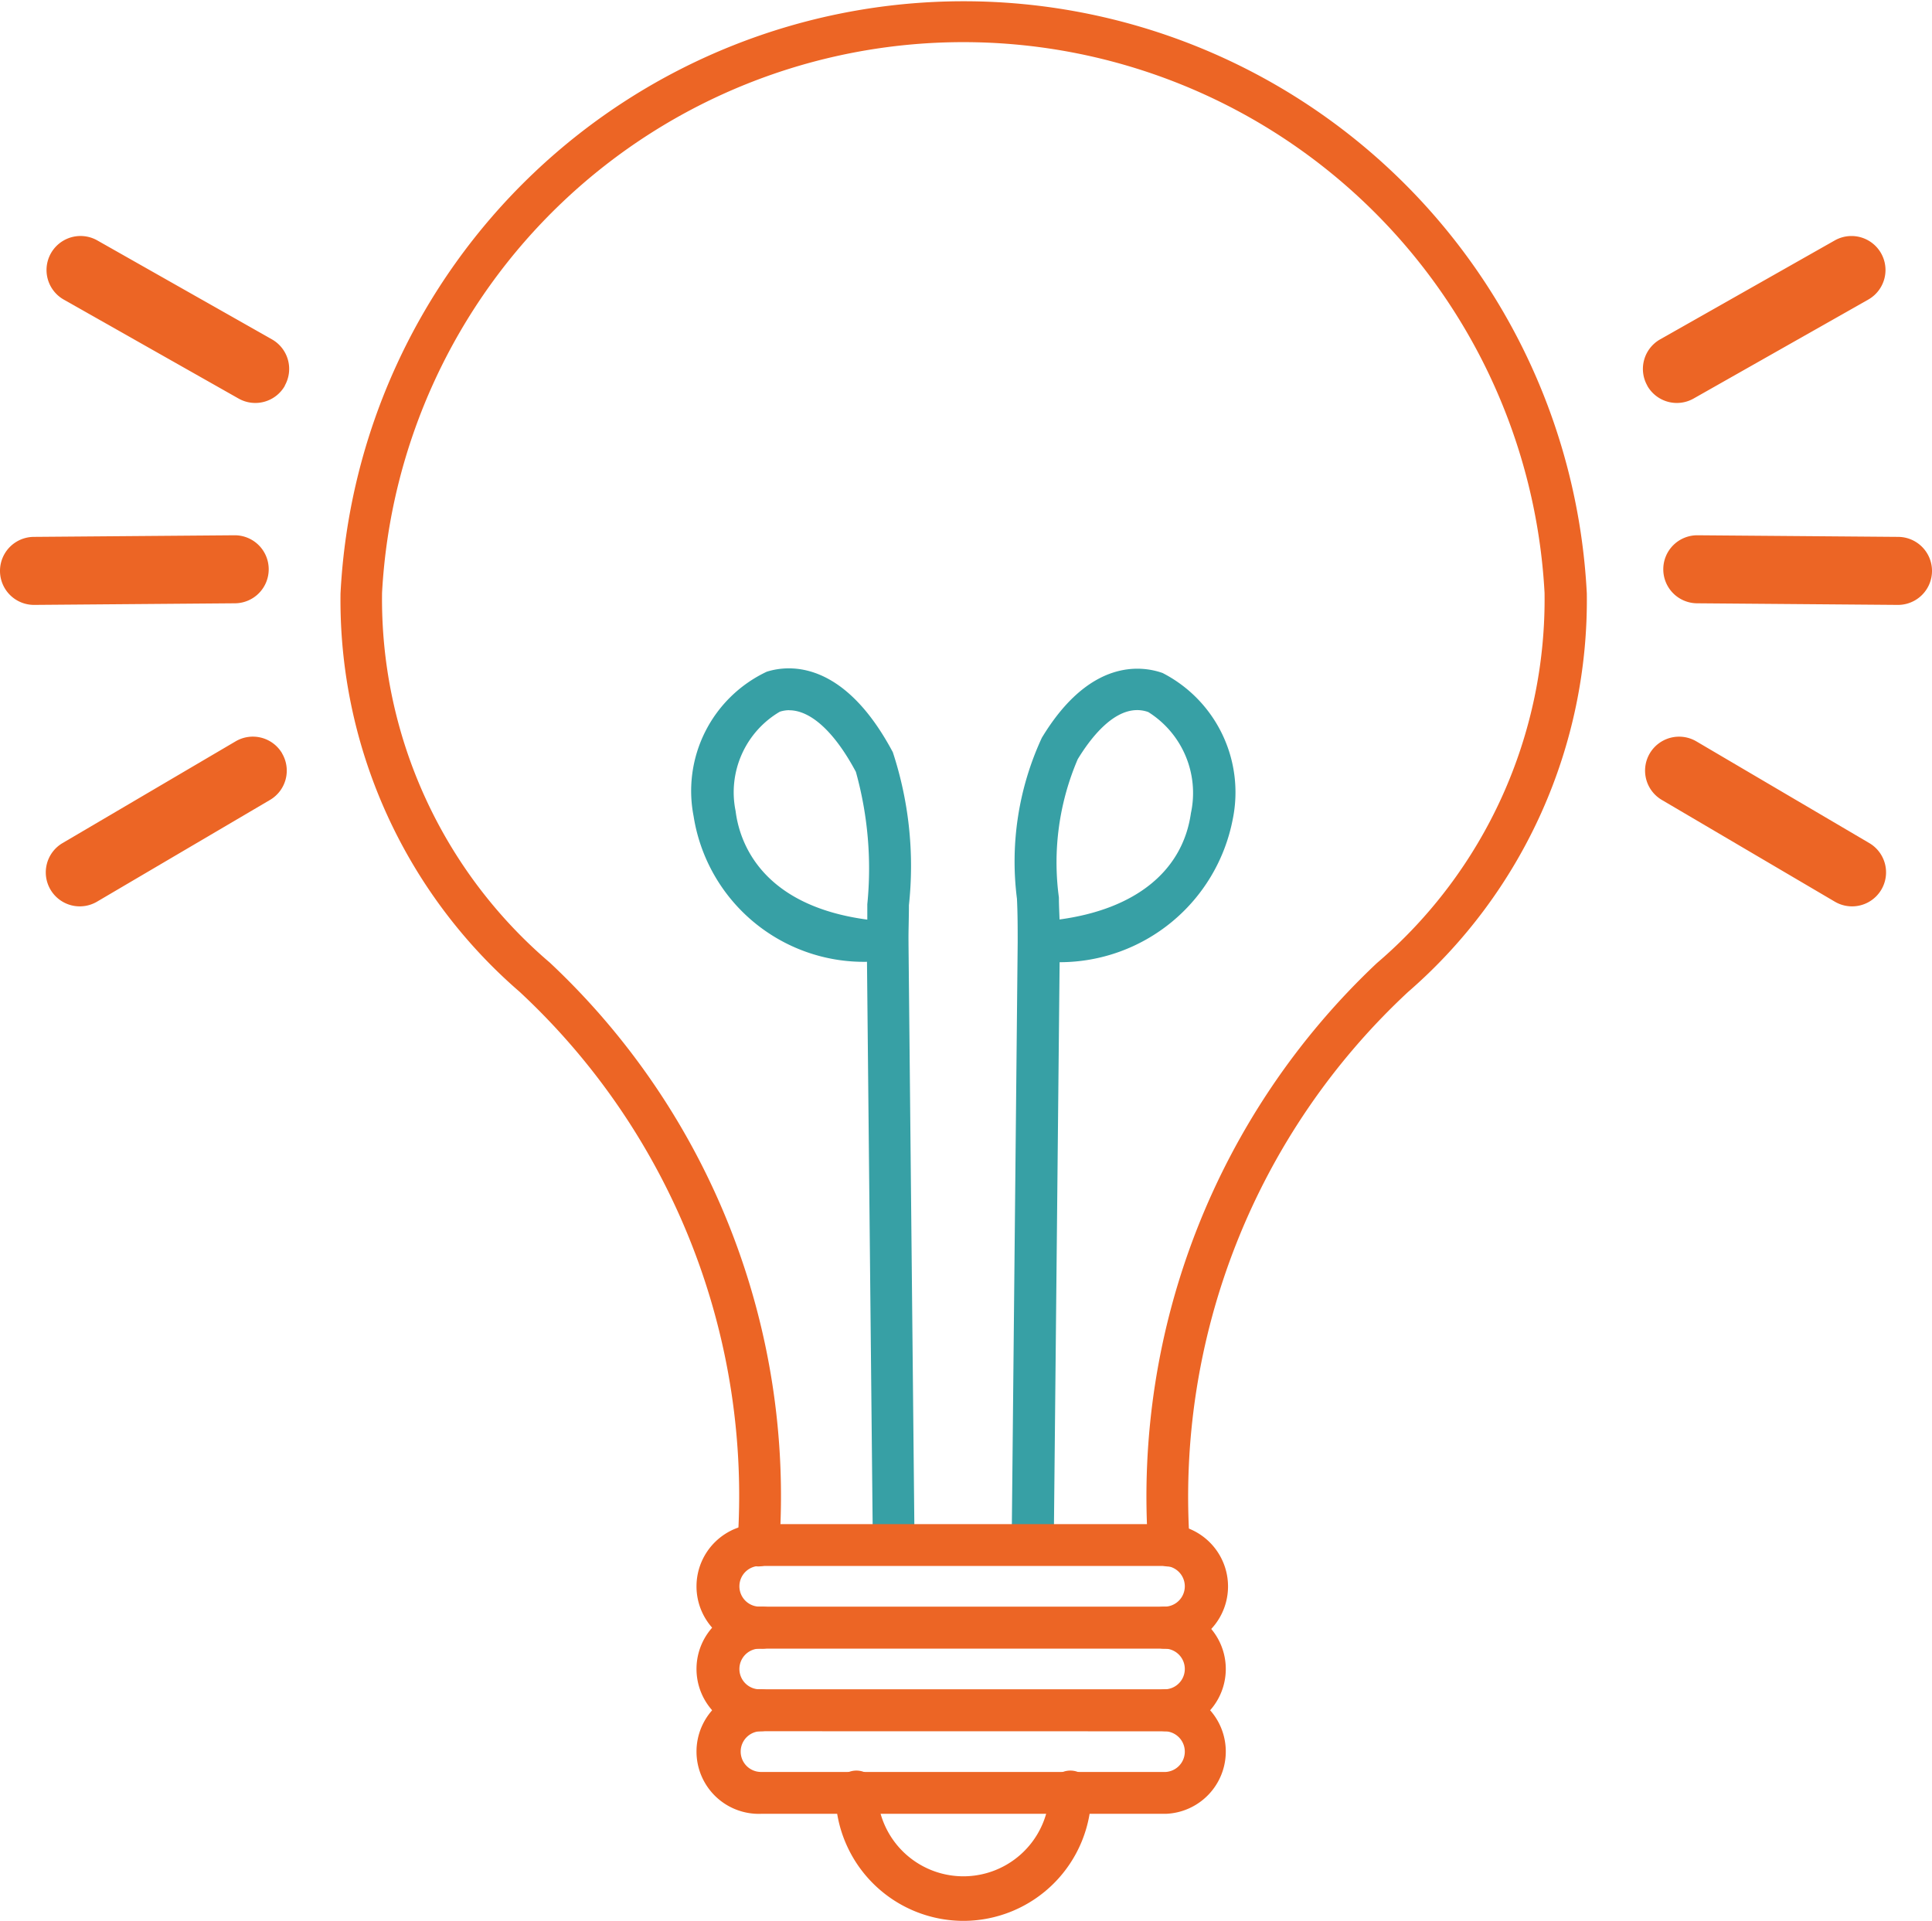
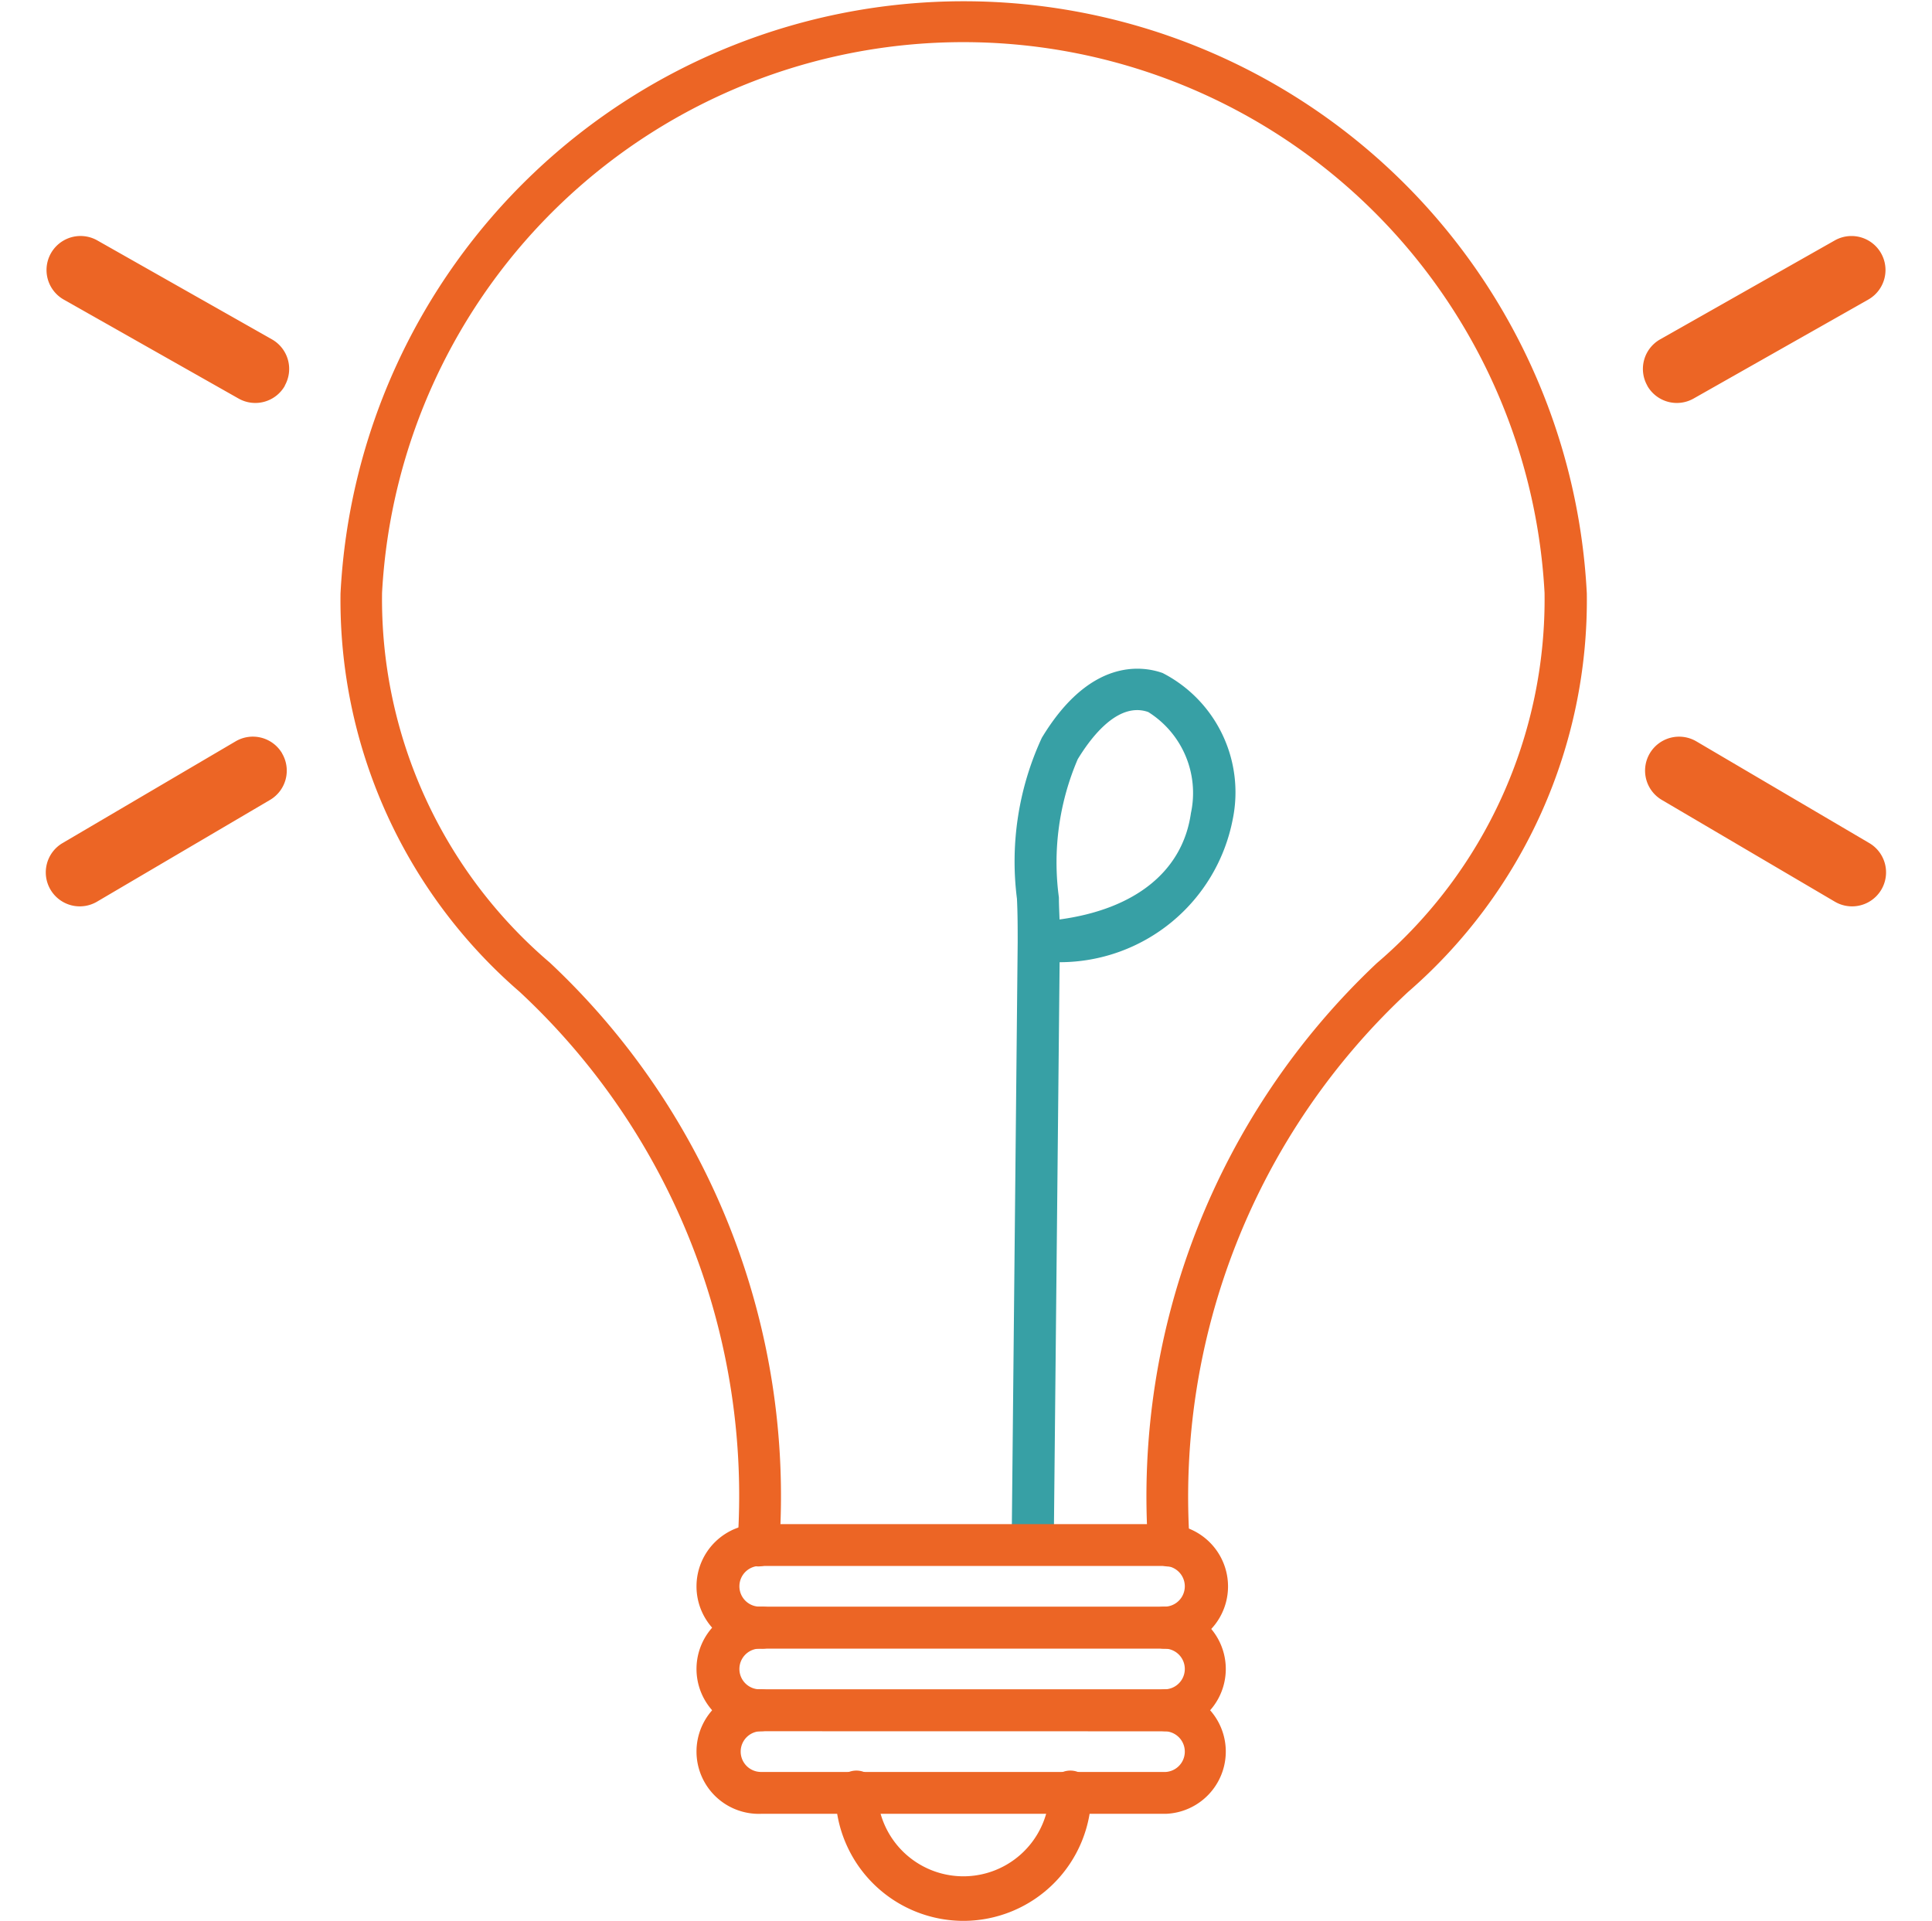
<svg xmlns="http://www.w3.org/2000/svg" width="24" height="23.864" viewBox="0 0 24 23.864">
  <defs>
    <clipPath id="x89m7oiq0a">
      <path data-name="Rectangle 1988" style="fill:none" d="M0 0h24v23.864H0z" />
    </clipPath>
  </defs>
  <g data-name="Groupe 8177" style="clip-path:url(#x89m7oiq0a)">
    <path data-name="Tracé 5798" d="M90.342 19.462a.261.261 0 0 1-.261-.26 9.1 9.1 0 0 1 2.842-7.237 5.941 5.941 0 0 0 2.083-4.6 7.231 7.231 0 0 0-14.441 0 5.932 5.932 0 0 0 2.084 4.594A9.085 9.085 0 0 1 85.5 19.2a.26.26 0 0 1-.521 0 8.547 8.547 0 0 0-2.706-6.879 6.43 6.43 0 0 1-2.224-4.948 7.751 7.751 0 0 1 15.482 0 6.441 6.441 0 0 1-2.221 4.951A8.563 8.563 0 0 0 90.6 19.2a.26.26 0 0 1-.258.262z" transform="translate(-75.819)" style="fill-rule:evenodd;fill:#EC6525" />
    <path data-name="Tracé 5799" d="M239.605 157.786c-.316 0-.591.368-.738.61a3.251 3.251 0 0 0-.234 1.718c0 .09.005.182.008.273.941-.127 1.53-.6 1.632-1.321a1.187 1.187 0 0 0-.53-1.256.407.407 0 0 0-.138-.024m-1.3 10.549a.261.261 0 0 1-.258-.263l.074-7.4v-.005c0-.171 0-.349-.009-.537a3.658 3.658 0 0 1 .309-2c.6-.994 1.248-.894 1.5-.805a1.666 1.666 0 0 1 .871 1.82 2.19 2.19 0 0 1-2.15 1.773l-.072 7.165a.26.26 0 0 1-.263.252z" transform="translate(-225.479 -148.964)" style="fill:#37a0a5;fill-rule:evenodd" />
-     <path data-name="Tracé 5800" d="M164.181 157.788a.394.394 0 0 0-.12.019 1.161 1.161 0 0 0-.549 1.234c.044.358.294 1.17 1.636 1.349v-.191a4.479 4.479 0 0 0-.142-1.645c-.264-.495-.56-.765-.829-.765m1.3 10.548a.261.261 0 0 1-.261-.258l-.072-7.165a2.141 2.141 0 0 1-2.154-1.81 1.637 1.637 0 0 1 .909-1.794c.266-.084.951-.155 1.566 1a4.533 4.533 0 0 1 .2 1.9c0 .169-.007.329-.005.459v.03l.074 7.375a.26.26 0 0 1-.258.263z" transform="translate(-154.374 -148.965)" style="fill:#37a0a5;fill-rule:evenodd" />
    <path data-name="Tracé 5801" d="M165.187 379.627a.774.774 0 1 1 0-1.547.261.261 0 1 1 0 .521.253.253 0 1 0 0 .505.26.26 0 1 1 0 .521zm5.027 0a.26.26 0 1 1 0-.521.253.253 0 0 0 0-.505.261.261 0 1 1 0-.521.774.774 0 0 1 0 1.547" transform="translate(-155.733 -358.119)" style="fill-rule:evenodd;fill:#EC6525" />
    <path data-name="Tracé 5802" d="M165.187 398.034a.253.253 0 1 0 0 .506h5.027a.253.253 0 0 0 0-.505zm5.027 1.026h-5.027a.774.774 0 1 1 0-1.547h5.027a.774.774 0 0 1 0 1.547" transform="translate(-155.733 -376.526)" style="fill-rule:evenodd;fill:#EC6525" />
    <path data-name="Tracé 5803" d="M198.157 418.807a1.592 1.592 0 0 1-1.59-1.59.261.261 0 1 1 .521 0 1.069 1.069 0 0 0 2.137 0 .261.261 0 1 1 .521 0 1.591 1.591 0 0 1-1.589 1.59" transform="translate(-186.189 -394.943)" style="fill-rule:evenodd;fill:#EC6525" />
    <path data-name="Tracé 5804" d="M165.187 359.155a.253.253 0 1 0 0 .505h5.027a.253.253 0 0 0 0-.505zm5.027 1.027h-5.027a.774.774 0 1 1 0-1.547h5.027a.774.774 0 0 1 0 1.548z" transform="translate(-155.733 -339.7)" style="fill-rule:evenodd;fill:#EC6525" />
-     <path data-name="Tracé 5805" d="M391.356 126.363a.422.422 0 0 1 .426-.419l2.493.02a.422.422 0 0 1-.007.845l-2.493-.02a.422.422 0 0 1-.419-.426" transform="translate(-370.694 -119.294)" style="fill-rule:evenodd;fill:#EC6525" />
    <path data-name="Tracé 5806" d="M387.134 173.545a.423.423 0 0 1 .578-.15l2.149 1.264a.422.422 0 1 1-.428.728l-2.149-1.264a.422.422 0 0 1-.15-.578" transform="translate(-366.64 -164.185)" style="fill-rule:evenodd;fill:#EC6525" />
    <path data-name="Tracé 5807" d="M386.608 57.4a.422.422 0 0 0 .576.159l2.169-1.229a.422.422 0 1 0-.416-.735l-2.169 1.229a.422.422 0 0 0-.159.576" transform="translate(-366.145 -52.608)" style="fill-rule:evenodd;fill:#EC6525" />
-     <path data-name="Tracé 5808" d="M3.338 126.363a.422.422 0 0 0-.426-.419l-2.493.02a.422.422 0 1 0 .007.845l2.493-.02a.422.422 0 0 0 .419-.426" transform="translate(0 -119.294)" style="fill-rule:evenodd;fill:#EC6525" />
    <path data-name="Tracé 5809" d="M13.728 173.545a.422.422 0 0 0-.578-.15L11 174.659a.422.422 0 1 0 .428.728l2.149-1.264a.422.422 0 0 0 .15-.578" transform="translate(-10.223 -164.185)" style="fill-rule:evenodd;fill:#EC6525" />
    <path data-name="Tracé 5810" d="M13.9 57.4a.422.422 0 0 1-.576.159l-2.171-1.229a.422.422 0 1 1 .417-.735l2.169 1.229a.422.422 0 0 1 .159.576" transform="translate(-10.361 -52.608)" style="fill-rule:evenodd;fill:#EC6525" />
  </g>
</svg>